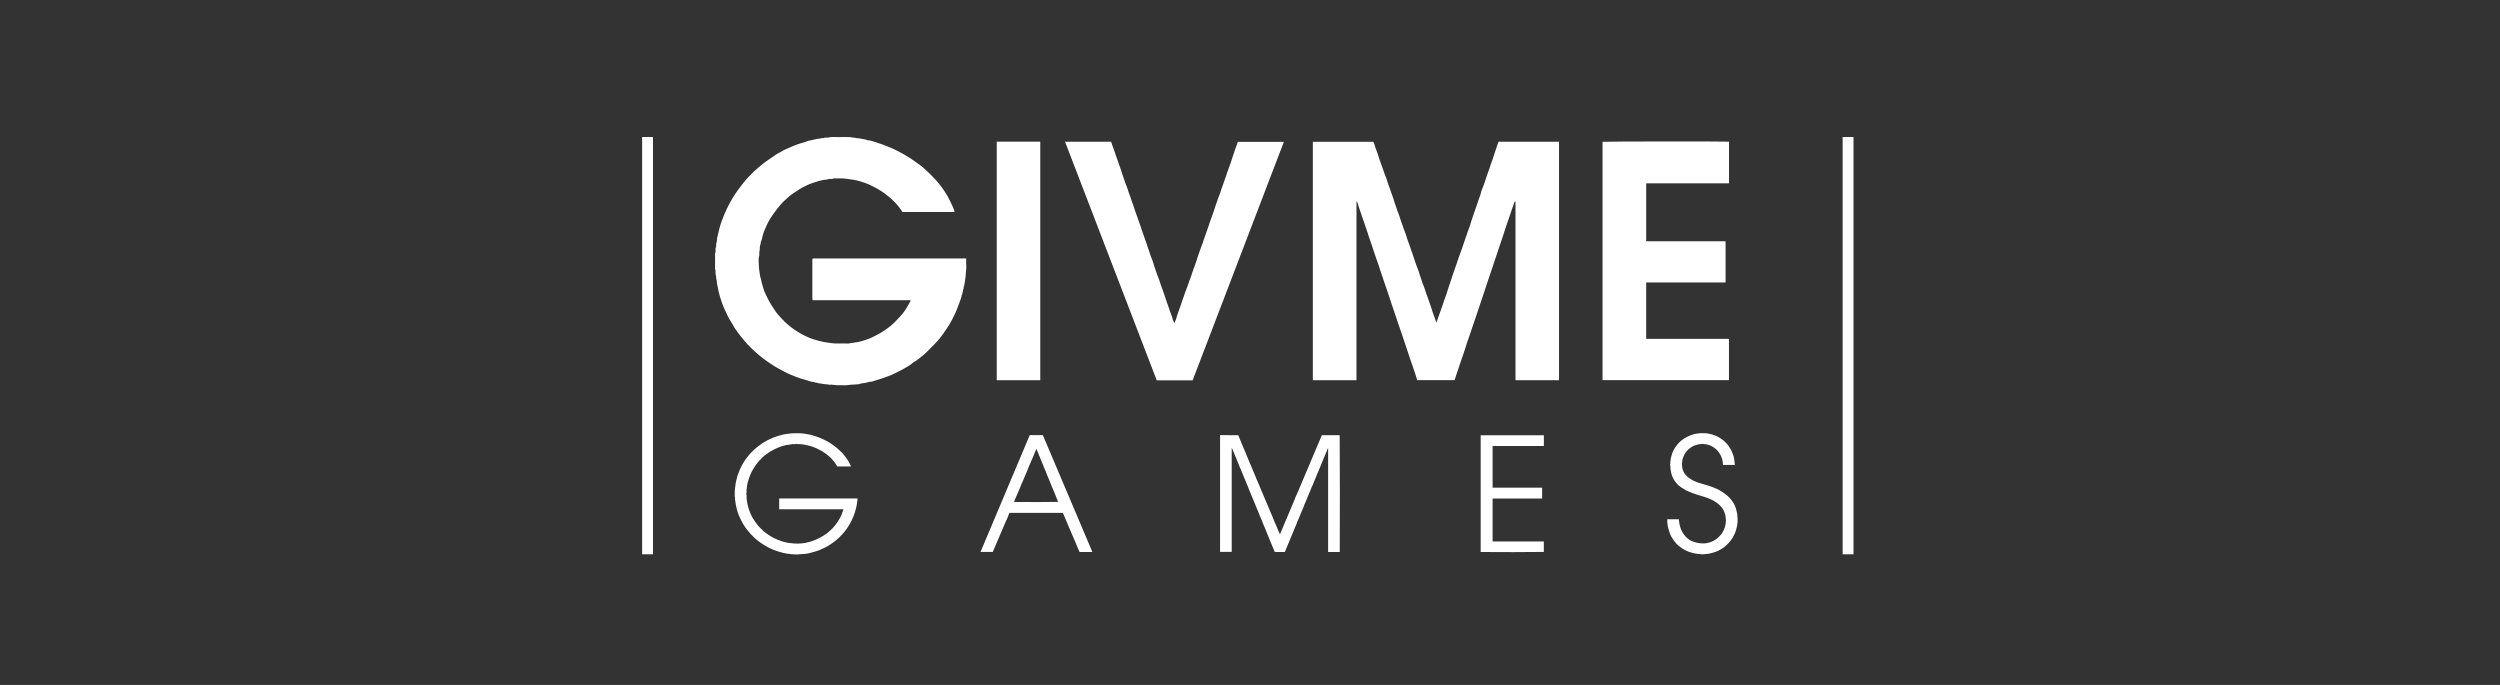
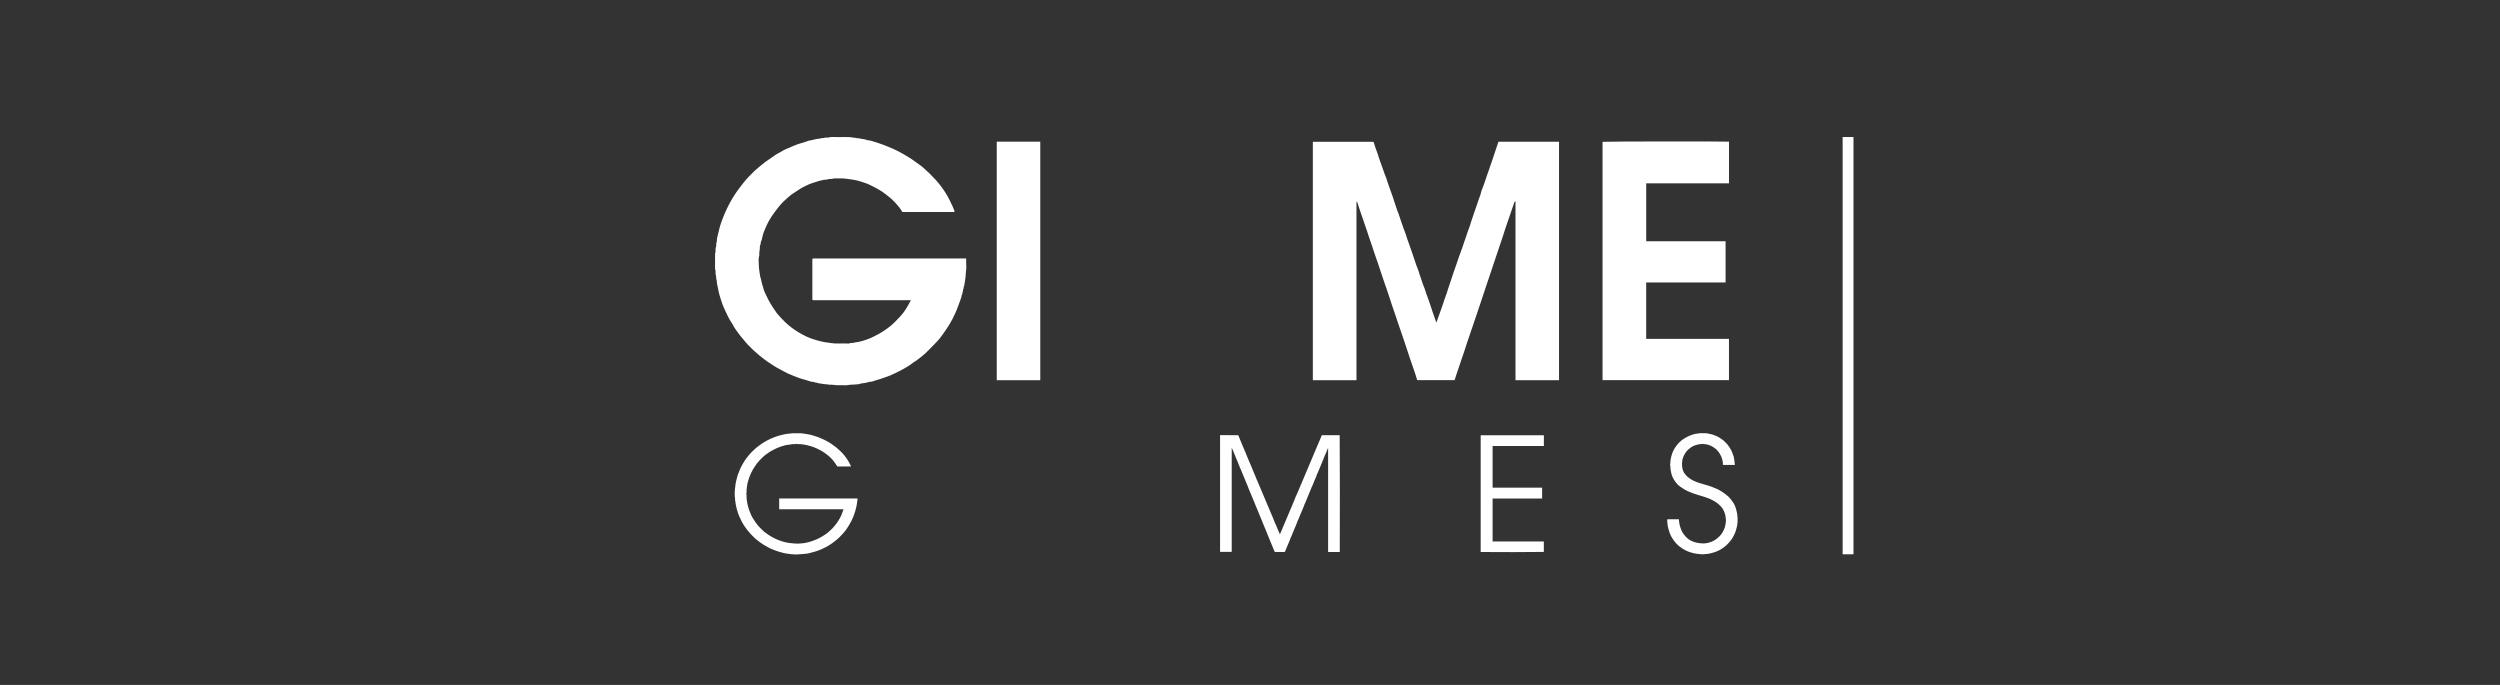
<svg xmlns="http://www.w3.org/2000/svg" width="146" height="40" viewBox="0 0 146 40" fill="none">
  <rect x="0" y="0" width="146" height="40" fill="#333333" stroke="none" />
  <path d="M41.761 14.767C41.77 14.765 41.784 14.76 41.784 14.756C41.789 14.732 41.786 14.707 41.789 14.683C41.8 14.599 41.77 14.515 41.812 14.428C41.846 14.354 41.807 14.263 41.842 14.176C41.874 14.097 41.865 14.001 41.876 13.912C41.881 13.873 41.895 13.833 41.904 13.793C41.943 13.632 41.978 13.471 42.021 13.312C42.093 13.046 42.192 12.786 42.296 12.529C42.39 12.293 42.51 12.069 42.625 11.845C42.738 11.63 42.867 11.424 43.005 11.226C43.125 11.053 43.252 10.887 43.381 10.721C43.586 10.46 43.812 10.219 44.051 9.992C44.194 9.857 44.353 9.738 44.501 9.611C44.727 9.418 44.98 9.266 45.22 9.095C45.28 9.053 45.337 9.006 45.402 8.976C45.57 8.899 45.72 8.784 45.888 8.714C46.19 8.588 46.483 8.441 46.801 8.357C46.939 8.32 47.075 8.271 47.211 8.224C47.271 8.203 47.335 8.2 47.397 8.186C47.563 8.149 47.725 8.098 47.897 8.093C47.969 8.044 48.056 8.086 48.128 8.053C48.209 8.018 48.289 8.051 48.365 8.032C48.573 7.976 48.782 8.011 48.992 8.007C49.199 8 49.407 8.002 49.617 8.007C49.681 8.007 49.743 8.025 49.808 8.035C49.868 8.044 49.923 8.035 49.987 8.058C50.057 8.084 50.142 8.063 50.22 8.091C50.285 8.114 50.358 8.105 50.425 8.126C50.49 8.144 50.564 8.135 50.619 8.182C50.863 8.191 51.084 8.296 51.315 8.362C51.49 8.411 51.658 8.49 51.831 8.553C52.045 8.633 52.253 8.731 52.456 8.834C52.684 8.95 52.907 9.084 53.126 9.219C53.345 9.354 53.541 9.523 53.755 9.661C53.813 9.698 53.863 9.749 53.919 9.794C54.179 10.018 54.421 10.259 54.654 10.513C54.884 10.768 55.089 11.048 55.269 11.342C55.41 11.574 55.523 11.824 55.64 12.069C55.679 12.151 55.707 12.237 55.739 12.321C55.746 12.338 55.739 12.359 55.739 12.382C54.725 12.382 53.716 12.382 52.702 12.382C52.644 12.296 52.587 12.2 52.52 12.113C52.453 12.027 52.382 11.945 52.308 11.864C52.262 11.812 52.214 11.765 52.165 11.719C52.02 11.569 51.854 11.448 51.693 11.319C51.414 11.1 51.103 10.948 50.789 10.793C50.617 10.709 50.43 10.653 50.248 10.595C50.123 10.555 49.994 10.525 49.865 10.502C49.725 10.478 49.58 10.466 49.441 10.441C49.206 10.399 48.974 10.431 48.741 10.417C48.669 10.413 48.609 10.46 48.536 10.45C48.474 10.441 48.409 10.453 48.344 10.473C48.261 10.499 48.169 10.492 48.082 10.508C47.987 10.525 47.895 10.548 47.805 10.574C47.692 10.607 47.584 10.651 47.473 10.681C47.361 10.712 47.252 10.761 47.148 10.808C46.969 10.889 46.791 10.98 46.628 11.093C46.545 11.149 46.459 11.202 46.377 11.258C46.278 11.326 46.174 11.389 46.086 11.469C45.911 11.625 45.731 11.782 45.577 11.959C45.448 12.109 45.326 12.27 45.208 12.434C45.029 12.674 44.874 12.929 44.754 13.2C44.657 13.422 44.551 13.646 44.512 13.893C44.503 13.959 44.48 14.031 44.45 14.087C44.416 14.155 44.439 14.223 44.404 14.291C44.367 14.365 44.379 14.466 44.37 14.555C44.363 14.62 44.346 14.683 44.342 14.749C44.337 14.812 44.356 14.882 44.337 14.938C44.282 15.115 44.31 15.295 44.316 15.47C44.321 15.582 44.321 15.699 44.344 15.812C44.367 15.921 44.367 16.033 44.395 16.141C44.422 16.246 44.459 16.351 44.475 16.459C44.494 16.578 44.545 16.685 44.572 16.802C44.6 16.916 44.637 17.033 44.69 17.134C44.791 17.325 44.872 17.529 44.989 17.715C45.079 17.86 45.167 18.005 45.266 18.143C45.312 18.208 45.351 18.276 45.404 18.334C45.549 18.496 45.688 18.662 45.847 18.809C46.077 19.024 46.326 19.22 46.596 19.383C46.9 19.568 47.215 19.729 47.559 19.83C47.653 19.858 47.748 19.89 47.842 19.911C47.939 19.932 48.036 19.96 48.135 19.977C48.266 20 48.4 20.014 48.531 20.035C48.822 20.082 49.114 20.049 49.404 20.058C49.487 20.061 49.57 20.079 49.656 20.038C49.729 20.002 49.824 20.058 49.902 20.002C50.186 19.979 50.453 19.888 50.716 19.792C50.916 19.72 51.107 19.612 51.296 19.514C51.499 19.409 51.686 19.278 51.87 19.143C52.138 18.949 52.359 18.711 52.58 18.472C52.757 18.281 52.907 18.059 53.034 17.828C53.084 17.736 53.138 17.645 53.186 17.559C53.174 17.545 53.172 17.543 53.17 17.538C53.167 17.535 53.163 17.533 53.158 17.533C51.264 17.533 49.37 17.533 47.48 17.533C47.467 17.519 47.455 17.508 47.441 17.494C47.441 16.711 47.441 15.924 47.441 15.134C47.453 15.122 47.467 15.108 47.48 15.094C50.458 15.094 53.435 15.094 56.421 15.094C56.423 15.129 56.426 15.167 56.426 15.204C56.426 15.297 56.419 15.391 56.428 15.484C56.447 15.692 56.398 15.898 56.394 16.104C56.391 16.176 56.375 16.251 56.366 16.325C56.357 16.395 56.354 16.468 56.334 16.533C56.315 16.592 56.331 16.66 56.297 16.709C56.26 16.762 56.299 16.828 56.258 16.884C56.225 16.928 56.248 17.008 56.221 17.057C56.191 17.113 56.218 17.18 56.166 17.225C56.156 17.365 56.089 17.486 56.05 17.617C56.013 17.743 55.953 17.863 55.912 17.984C55.836 18.204 55.732 18.409 55.631 18.615C55.527 18.823 55.405 19.021 55.274 19.213C55.154 19.388 55.034 19.566 54.903 19.734C54.806 19.858 54.695 19.972 54.587 20.087C54.462 20.217 54.336 20.346 54.207 20.472C54.101 20.575 53.997 20.685 53.88 20.771C53.709 20.897 53.557 21.049 53.368 21.147C53.02 21.432 52.619 21.626 52.223 21.82C51.978 21.941 51.718 22.03 51.46 22.117C51.278 22.177 51.089 22.222 50.907 22.29C50.785 22.278 50.672 22.334 50.557 22.357C50.418 22.385 50.273 22.381 50.142 22.439C50.137 22.441 50.133 22.439 50.128 22.439C49.987 22.448 49.847 22.465 49.704 22.467C49.573 22.469 49.444 22.511 49.31 22.5C49.176 22.488 49.04 22.5 48.904 22.497C48.739 22.493 48.575 22.451 48.409 22.469C48.34 22.427 48.259 22.455 48.19 22.437C48.116 22.416 48.038 22.43 47.971 22.406C47.902 22.381 47.826 22.406 47.768 22.371C47.709 22.334 47.644 22.367 47.582 22.327C47.529 22.292 47.446 22.308 47.379 22.292C47.238 22.252 47.096 22.194 46.948 22.159C46.672 22.093 46.413 21.977 46.151 21.871C45.927 21.783 45.718 21.654 45.501 21.542C45.264 21.418 45.04 21.269 44.819 21.117C44.648 20.998 44.482 20.869 44.321 20.736C44.086 20.544 43.872 20.337 43.662 20.117C43.558 20.007 43.468 19.886 43.369 19.771C43.277 19.664 43.187 19.554 43.107 19.439C43.012 19.304 42.904 19.178 42.83 19.026C42.786 18.939 42.733 18.86 42.683 18.781C42.538 18.559 42.436 18.313 42.323 18.078C42.217 17.856 42.134 17.617 42.063 17.379C42.026 17.258 41.989 17.134 41.964 17.01C41.931 16.851 41.897 16.692 41.869 16.533C41.858 16.463 41.867 16.386 41.842 16.325C41.812 16.253 41.835 16.181 41.814 16.115C41.777 15.996 41.791 15.877 41.786 15.76C41.786 15.751 41.768 15.744 41.759 15.737C41.761 15.414 41.761 15.092 41.761 14.767Z" fill="white" />
  <path d="M83.885 18.843C83.972 18.601 84.053 18.379 84.129 18.157C84.175 18.019 84.226 17.883 84.272 17.748C84.32 17.612 84.357 17.472 84.412 17.337C84.47 17.197 84.516 17.047 84.558 16.9C84.604 16.739 84.671 16.584 84.719 16.423C84.823 16.085 84.942 15.753 85.06 15.421C85.15 15.164 85.228 14.905 85.329 14.653C85.389 14.501 85.438 14.347 85.489 14.19C85.535 14.052 85.585 13.917 85.631 13.781C85.68 13.643 85.717 13.505 85.774 13.37C85.832 13.23 85.878 13.08 85.919 12.931C85.966 12.77 86.032 12.616 86.081 12.454C86.173 12.16 86.29 11.875 86.38 11.581C86.41 11.485 86.461 11.398 86.477 11.296C86.491 11.202 86.532 11.113 86.565 11.025C86.597 10.931 86.636 10.838 86.671 10.747C86.735 10.574 86.786 10.394 86.848 10.219C86.897 10.083 86.947 9.945 86.993 9.81C87.039 9.672 87.081 9.534 87.134 9.399C87.191 9.252 87.231 9.097 87.284 8.948C87.348 8.763 87.408 8.579 87.47 8.394C87.484 8.357 87.498 8.319 87.514 8.277C88.694 8.277 89.867 8.277 91.047 8.277C91.047 12.915 91.047 17.556 91.047 22.203C90.203 22.203 89.36 22.203 88.505 22.203C88.505 18.731 88.505 15.255 88.505 11.758C88.473 11.777 88.45 11.784 88.445 11.798C88.394 11.938 88.348 12.081 88.297 12.221C88.21 12.468 88.134 12.718 88.042 12.966C87.943 13.232 87.864 13.508 87.774 13.779C87.705 13.989 87.634 14.199 87.562 14.41C87.459 14.718 87.355 15.029 87.251 15.337C87.191 15.517 87.129 15.697 87.069 15.879C86.975 16.157 86.88 16.437 86.788 16.715C86.717 16.926 86.648 17.136 86.579 17.348C86.475 17.657 86.369 17.965 86.267 18.276C86.201 18.484 86.124 18.687 86.058 18.895C85.977 19.145 85.894 19.392 85.804 19.64C85.717 19.883 85.636 20.128 85.56 20.376C85.493 20.598 85.41 20.813 85.336 21.032C85.295 21.156 85.254 21.282 85.212 21.406C85.173 21.525 85.129 21.647 85.09 21.766C85.041 21.909 84.995 22.051 84.947 22.201C84.228 22.201 83.5 22.201 82.765 22.201C82.686 21.953 82.615 21.696 82.52 21.446C82.396 21.124 82.302 20.794 82.189 20.47C82.046 20.054 81.917 19.633 81.767 19.22C81.67 18.951 81.585 18.68 81.493 18.409C81.359 18.019 81.225 17.629 81.101 17.236C81.016 16.97 80.917 16.706 80.827 16.44C80.774 16.285 80.721 16.131 80.67 15.977C80.599 15.762 80.529 15.547 80.458 15.332C80.414 15.204 80.366 15.078 80.322 14.949C80.251 14.734 80.182 14.519 80.108 14.305C80.055 14.146 79.997 13.989 79.944 13.83C79.914 13.739 79.887 13.648 79.857 13.559C79.824 13.466 79.792 13.37 79.76 13.277C79.73 13.185 79.698 13.097 79.668 13.006C79.541 12.613 79.391 12.23 79.276 11.833C79.269 11.812 79.253 11.793 79.239 11.774C79.232 11.777 79.228 11.777 79.225 11.779C79.223 11.781 79.218 11.786 79.218 11.791C79.218 15.26 79.218 18.729 79.218 22.203C78.368 22.203 77.52 22.203 76.67 22.203C76.67 17.563 76.67 12.924 76.67 8.28C77.84 8.28 79.013 8.28 80.202 8.28C80.218 8.312 80.248 8.357 80.258 8.403C80.306 8.602 80.394 8.789 80.456 8.983C80.534 9.223 80.606 9.469 80.702 9.702C80.785 9.903 80.834 10.116 80.924 10.314C80.988 10.457 81.02 10.616 81.076 10.765C81.115 10.87 81.154 10.978 81.191 11.085C81.228 11.193 81.262 11.3 81.304 11.405C81.35 11.522 81.387 11.646 81.424 11.768C81.463 11.894 81.511 12.015 81.55 12.141C81.59 12.26 81.631 12.38 81.682 12.499C81.732 12.618 81.758 12.751 81.806 12.873C81.887 13.073 81.938 13.286 82.025 13.487C82.09 13.636 82.131 13.795 82.182 13.949C82.216 14.057 82.262 14.162 82.297 14.269C82.329 14.372 82.364 14.475 82.405 14.578C82.468 14.727 82.502 14.889 82.562 15.04C82.643 15.248 82.693 15.463 82.785 15.669C82.836 15.783 82.868 15.909 82.905 16.029C82.945 16.155 82.993 16.276 83.032 16.402C83.069 16.521 83.108 16.643 83.163 16.76C83.216 16.872 83.242 17 83.285 17.119C83.325 17.225 83.364 17.332 83.401 17.439C83.438 17.547 83.477 17.652 83.514 17.76C83.567 17.914 83.613 18.07 83.666 18.224C83.733 18.418 83.806 18.619 83.885 18.843Z" fill="white" />
  <path d="M96.137 16.496C96.137 17.603 96.137 18.694 96.137 19.79C97.748 19.79 99.356 19.79 100.972 19.79C100.972 20.596 100.972 21.397 100.972 22.201C98.511 22.201 96.052 22.201 93.589 22.201C93.589 17.561 93.589 12.924 93.589 8.282C93.706 8.259 100.469 8.25 100.974 8.273C100.974 9.079 100.974 9.887 100.974 10.705C99.366 10.705 97.755 10.705 96.139 10.705C96.139 11.836 96.139 12.957 96.139 14.088C97.681 14.088 99.225 14.088 100.774 14.088C100.774 14.896 100.774 15.693 100.774 16.496C99.23 16.496 97.688 16.496 96.137 16.496Z" fill="white" />
-   <path d="M62.198 8.276C63.104 8.276 63.996 8.276 64.89 8.276C64.938 8.406 64.973 8.549 65.03 8.682C65.095 8.832 65.132 8.99 65.189 9.145C65.229 9.25 65.27 9.357 65.305 9.462C65.341 9.57 65.371 9.677 65.415 9.782C65.464 9.899 65.496 10.023 65.535 10.145C65.574 10.271 65.625 10.392 65.662 10.518C65.699 10.637 65.738 10.759 65.793 10.873C65.844 10.981 65.869 11.105 65.911 11.222C65.95 11.334 65.996 11.441 66.031 11.553C66.063 11.663 66.104 11.768 66.143 11.873C66.196 12.023 66.243 12.175 66.293 12.324C66.33 12.432 66.374 12.537 66.408 12.644C66.441 12.747 66.475 12.85 66.517 12.953C66.579 13.104 66.62 13.261 66.673 13.417C66.71 13.525 66.754 13.63 66.789 13.737C66.821 13.84 66.853 13.945 66.897 14.046C66.95 14.165 66.975 14.298 67.021 14.42C67.114 14.655 67.171 14.903 67.275 15.137C67.326 15.251 67.356 15.377 67.395 15.499C67.434 15.625 67.482 15.746 67.521 15.873C67.558 15.992 67.597 16.113 67.653 16.228C67.703 16.335 67.729 16.459 67.77 16.576C67.809 16.688 67.853 16.795 67.89 16.907C67.925 17.015 67.964 17.122 68.003 17.228C68.056 17.377 68.102 17.529 68.153 17.678C68.19 17.786 68.233 17.889 68.268 17.998C68.3 18.104 68.332 18.206 68.376 18.307C68.427 18.428 68.469 18.555 68.498 18.681C68.515 18.746 68.561 18.793 68.575 18.879C68.614 18.79 68.655 18.725 68.676 18.653C68.747 18.379 68.858 18.12 68.945 17.854C68.999 17.685 69.052 17.515 69.118 17.354C69.183 17.192 69.222 17.024 69.291 16.868C69.381 16.669 69.422 16.454 69.515 16.256C69.565 16.148 69.591 16.024 69.632 15.908C69.671 15.798 69.713 15.686 69.752 15.576C69.789 15.469 69.823 15.361 69.865 15.256C69.911 15.134 69.939 15.004 69.987 14.882C70.056 14.709 70.1 14.529 70.174 14.359C70.227 14.24 70.261 14.111 70.303 13.987C70.337 13.88 70.379 13.775 70.416 13.667C70.453 13.56 70.487 13.452 70.529 13.347C70.575 13.235 70.605 13.116 70.646 12.999C70.685 12.889 70.727 12.777 70.766 12.668C70.803 12.56 70.837 12.453 70.879 12.348C70.925 12.226 70.953 12.095 71.001 11.974C71.07 11.801 71.114 11.621 71.19 11.45C71.243 11.331 71.278 11.203 71.319 11.079C71.353 10.972 71.395 10.866 71.432 10.759C71.469 10.651 71.503 10.544 71.545 10.439C71.591 10.327 71.621 10.208 71.662 10.091C71.701 9.981 71.745 9.871 71.782 9.759C71.819 9.652 71.854 9.544 71.895 9.439C71.941 9.318 71.969 9.187 72.017 9.065C72.098 8.864 72.144 8.649 72.236 8.451C72.259 8.402 72.268 8.346 72.284 8.285C73.174 8.285 74.07 8.285 74.978 8.285C73.202 12.929 71.427 17.566 69.651 22.21C68.959 22.21 68.259 22.21 67.554 22.21C65.766 17.564 63.984 12.925 62.198 8.276Z" fill="white" />
  <path d="M60.752 22.203C59.903 22.203 59.058 22.203 58.21 22.203C58.21 17.559 58.21 12.917 58.21 8.273C59.058 8.273 59.903 8.273 60.752 8.273C60.752 12.917 60.752 17.559 60.752 22.203Z" fill="white" />
  <path d="M42.908 28.64C42.913 28.638 42.92 28.638 42.92 28.636C42.922 28.622 42.92 28.608 42.922 28.594C42.929 28.549 42.913 28.507 42.934 28.46C42.95 28.423 42.931 28.379 42.947 28.337C42.961 28.304 42.954 28.264 42.961 28.229C42.98 28.147 42.998 28.068 43.017 27.986C43.031 27.923 43.051 27.86 43.065 27.797C43.074 27.75 43.1 27.706 43.116 27.659C43.146 27.57 43.18 27.484 43.219 27.4C43.245 27.349 43.266 27.295 43.291 27.243C43.367 27.096 43.457 26.958 43.547 26.818C43.584 26.762 43.632 26.715 43.671 26.662C43.779 26.515 43.908 26.388 44.04 26.262C44.127 26.178 44.224 26.103 44.321 26.031C44.381 25.984 44.445 25.947 44.503 25.898C44.549 25.858 44.611 25.839 44.662 25.804C44.759 25.737 44.867 25.69 44.971 25.638C45.042 25.603 45.12 25.573 45.194 25.543C45.277 25.508 45.362 25.48 45.448 25.454C45.515 25.433 45.584 25.414 45.653 25.4C45.703 25.389 45.757 25.379 45.807 25.363C45.823 25.358 45.844 25.36 45.862 25.358C45.881 25.356 45.897 25.346 45.913 25.344C46.008 25.332 46.105 25.323 46.199 25.311C46.296 25.3 46.39 25.304 46.485 25.302C46.579 25.3 46.674 25.3 46.768 25.302C46.803 25.302 46.835 25.311 46.87 25.316C46.904 25.318 46.936 25.316 46.971 25.328C47.001 25.339 47.038 25.337 47.07 25.342C47.116 25.346 47.16 25.358 47.204 25.365C47.247 25.37 47.294 25.379 47.335 25.391C47.397 25.407 47.459 25.421 47.519 25.445C47.593 25.473 47.671 25.491 47.745 25.517C47.805 25.538 47.863 25.566 47.923 25.587C48.063 25.638 48.192 25.715 48.326 25.783C48.416 25.83 48.501 25.888 48.586 25.945C48.674 26.005 48.759 26.068 48.842 26.134C48.89 26.173 48.937 26.218 48.983 26.26C49.036 26.309 49.091 26.356 49.142 26.407C49.197 26.463 49.25 26.519 49.296 26.58C49.377 26.683 49.457 26.788 49.526 26.9C49.589 27 49.635 27.108 49.69 27.213C49.695 27.22 49.69 27.232 49.69 27.243C49.427 27.243 49.165 27.243 48.902 27.243C48.854 27.166 48.801 27.087 48.745 27.01C48.685 26.928 48.621 26.849 48.552 26.776C48.45 26.669 48.335 26.575 48.215 26.489C48.16 26.447 48.102 26.405 48.042 26.37C47.936 26.307 47.826 26.253 47.715 26.197C47.623 26.15 47.526 26.117 47.429 26.082C47.381 26.066 47.333 26.054 47.284 26.038C47.236 26.019 47.183 26.024 47.139 25.996C47.072 26 47.012 25.963 46.946 25.968C46.89 25.938 46.83 25.959 46.773 25.942C46.715 25.928 46.651 25.94 46.588 25.938C46.575 25.938 46.563 25.94 46.549 25.928C46.538 25.919 46.517 25.919 46.503 25.923C46.443 25.947 46.383 25.933 46.323 25.938C46.284 25.94 46.247 25.935 46.208 25.951C46.176 25.963 46.137 25.951 46.1 25.965C46.061 25.982 46.015 25.977 45.971 25.982C45.92 25.989 45.869 25.998 45.821 26.015C45.733 26.04 45.644 26.061 45.556 26.096C45.496 26.122 45.432 26.141 45.372 26.169C45.293 26.204 45.215 26.241 45.141 26.281C45.077 26.316 45.012 26.349 44.95 26.388C44.853 26.454 44.759 26.521 44.664 26.592C44.62 26.624 44.584 26.662 44.544 26.699C44.475 26.767 44.408 26.832 44.344 26.902C44.238 27.014 44.148 27.138 44.065 27.267C43.991 27.379 43.925 27.493 43.867 27.615C43.812 27.732 43.766 27.851 43.726 27.972C43.701 28.049 43.68 28.126 43.657 28.203C43.65 28.232 43.653 28.262 43.643 28.29C43.63 28.325 43.636 28.369 43.625 28.404C43.611 28.444 43.62 28.484 43.611 28.521C43.6 28.559 43.6 28.594 43.6 28.631C43.6 28.671 43.602 28.713 43.6 28.753C43.597 28.792 43.574 28.832 43.588 28.869C43.609 28.923 43.597 28.977 43.6 29.03C43.602 29.049 43.602 29.07 43.6 29.089C43.595 29.122 43.609 29.147 43.614 29.178C43.618 29.203 43.602 29.234 43.627 29.259C43.634 29.266 43.627 29.283 43.63 29.294C43.63 29.308 43.625 29.325 43.63 29.337C43.65 29.383 43.648 29.435 43.662 29.481C43.676 29.526 43.687 29.572 43.696 29.617C43.708 29.668 43.726 29.715 43.742 29.764C43.759 29.813 43.777 29.86 43.795 29.907C43.819 29.97 43.849 30.028 43.874 30.091C43.897 30.149 43.934 30.206 43.966 30.262C43.984 30.292 44.01 30.32 44.026 30.353C44.067 30.437 44.13 30.507 44.183 30.582C44.291 30.738 44.434 30.862 44.565 30.997C44.604 31.037 44.653 31.072 44.699 31.105C44.761 31.149 44.821 31.198 44.886 31.24C44.998 31.315 45.116 31.381 45.236 31.441C45.369 31.509 45.508 31.563 45.651 31.607C45.738 31.633 45.823 31.668 45.916 31.673C45.941 31.698 45.975 31.675 45.998 31.694C46.026 31.715 46.058 31.691 46.086 31.708C46.114 31.726 46.146 31.708 46.174 31.717C46.227 31.733 46.28 31.719 46.33 31.733C46.409 31.752 46.487 31.738 46.565 31.745C46.664 31.754 46.759 31.729 46.858 31.729C46.89 31.729 46.927 31.722 46.957 31.715C46.989 31.708 47.026 31.715 47.049 31.701C47.079 31.682 47.111 31.698 47.141 31.68C47.167 31.663 47.204 31.67 47.231 31.659C47.305 31.633 47.379 31.616 47.453 31.591C47.589 31.544 47.718 31.486 47.847 31.423C47.996 31.35 48.13 31.254 48.266 31.166C48.331 31.124 48.388 31.065 48.446 31.014C48.503 30.962 48.563 30.911 48.616 30.855C48.708 30.757 48.794 30.649 48.874 30.54C48.937 30.453 48.987 30.362 49.042 30.271C49.119 30.142 49.183 29.972 49.225 29.843C49.234 29.813 49.245 29.78 49.259 29.743C48.003 29.743 46.754 29.743 45.505 29.743C45.505 29.53 45.505 29.323 45.505 29.112C47.029 29.112 48.552 29.112 50.08 29.112C50.07 29.159 50.086 29.203 50.066 29.252C50.052 29.285 50.056 29.329 50.052 29.369C50.045 29.428 50.029 29.486 50.022 29.544C50.015 29.601 49.992 29.652 49.983 29.708C49.96 29.825 49.918 29.934 49.881 30.047C49.851 30.135 49.817 30.222 49.775 30.306C49.764 30.332 49.752 30.36 49.741 30.385C49.706 30.453 49.667 30.519 49.632 30.584C49.582 30.684 49.515 30.776 49.455 30.869C49.425 30.916 49.395 30.96 49.361 31.002C49.257 31.131 49.148 31.252 49.031 31.367C48.941 31.455 48.847 31.535 48.748 31.612C48.676 31.668 48.602 31.722 48.529 31.773C48.471 31.813 48.409 31.848 48.347 31.885C48.252 31.944 48.153 31.99 48.054 32.037C47.964 32.079 47.874 32.121 47.78 32.151C47.738 32.166 47.699 32.184 47.655 32.196C47.575 32.219 47.496 32.245 47.413 32.264C47.374 32.273 47.335 32.28 47.298 32.294C47.261 32.306 47.224 32.306 47.188 32.32C47.16 32.331 47.125 32.327 47.095 32.334C47.04 32.348 46.98 32.341 46.925 32.352C46.858 32.366 46.789 32.355 46.724 32.366C46.614 32.387 46.505 32.38 46.397 32.376C46.33 32.373 46.264 32.366 46.197 32.364C46.174 32.362 46.151 32.35 46.125 32.35C46.102 32.35 46.081 32.355 46.058 32.343C46.038 32.331 46.008 32.343 45.982 32.336C45.929 32.322 45.874 32.322 45.823 32.306C45.773 32.289 45.715 32.296 45.669 32.264C45.604 32.264 45.549 32.236 45.487 32.219C45.429 32.205 45.374 32.182 45.319 32.163C45.257 32.14 45.194 32.119 45.134 32.093C45.04 32.051 44.943 32.016 44.853 31.962C44.768 31.913 44.678 31.866 44.595 31.813C44.54 31.778 44.484 31.745 44.434 31.705C44.385 31.668 44.335 31.633 44.286 31.598C44.118 31.474 43.973 31.325 43.828 31.175C43.77 31.114 43.719 31.049 43.666 30.983C43.567 30.867 43.484 30.738 43.404 30.61C43.353 30.533 43.316 30.444 43.272 30.362C43.215 30.257 43.169 30.147 43.125 30.035C43.095 29.963 43.074 29.883 43.051 29.806C43.028 29.727 43.005 29.647 42.991 29.563C42.984 29.523 42.975 29.484 42.966 29.444C42.957 29.407 42.957 29.364 42.95 29.327C42.929 29.229 42.92 29.129 42.922 29.028C42.922 29.023 42.913 29.021 42.908 29.016C42.908 28.89 42.908 28.764 42.908 28.64Z" fill="white" />
  <path d="M72.31 25.416C72.329 25.46 72.349 25.502 72.368 25.544C72.388 25.595 72.409 25.647 72.43 25.698C72.467 25.787 72.508 25.871 72.538 25.962C72.554 26.007 72.575 26.049 72.594 26.091C72.644 26.196 72.686 26.308 72.732 26.415C72.773 26.511 72.815 26.607 72.849 26.703C72.879 26.785 72.916 26.866 72.951 26.948C72.988 27.032 73.02 27.116 73.059 27.198C73.08 27.24 73.1 27.282 73.112 27.326C73.124 27.371 73.16 27.404 73.158 27.453C73.202 27.518 73.22 27.595 73.25 27.665C73.287 27.749 73.329 27.833 73.356 27.922C73.37 27.962 73.391 27.999 73.407 28.037C73.46 28.156 73.513 28.275 73.561 28.396C73.603 28.499 73.649 28.6 73.69 28.703C73.727 28.791 73.766 28.882 73.803 28.971C73.845 29.074 73.889 29.174 73.932 29.277C73.974 29.378 74.015 29.478 74.059 29.576C74.103 29.679 74.147 29.779 74.188 29.882C74.23 29.983 74.271 30.083 74.315 30.181C74.336 30.233 74.359 30.284 74.377 30.335C74.396 30.387 74.423 30.436 74.439 30.49C74.453 30.539 74.483 30.581 74.502 30.627C74.534 30.714 74.575 30.798 74.608 30.884C74.624 30.929 74.647 30.973 74.665 31.02C74.684 31.069 74.711 31.116 74.734 31.165C74.739 31.174 74.737 31.188 74.739 31.216C74.753 31.19 74.76 31.179 74.764 31.165C74.783 31.123 74.801 31.081 74.82 31.036C74.856 30.95 74.893 30.866 74.928 30.779C74.969 30.679 75.011 30.578 75.055 30.48C75.098 30.377 75.142 30.277 75.184 30.174C75.225 30.074 75.269 29.973 75.31 29.875C75.354 29.772 75.398 29.672 75.439 29.569C75.481 29.471 75.522 29.373 75.562 29.275C75.578 29.233 75.603 29.195 75.612 29.153C75.621 29.111 75.651 29.079 75.658 29.034C75.665 28.994 75.693 28.959 75.711 28.92C75.748 28.836 75.787 28.749 75.822 28.663C75.861 28.562 75.905 28.462 75.949 28.364C75.993 28.261 76.034 28.16 76.078 28.058C76.119 27.957 76.161 27.857 76.204 27.759C76.248 27.658 76.29 27.555 76.334 27.453C76.375 27.352 76.419 27.254 76.46 27.154C76.504 27.051 76.548 26.95 76.589 26.848C76.631 26.747 76.672 26.647 76.716 26.549C76.76 26.446 76.804 26.345 76.845 26.242C76.887 26.142 76.93 26.044 76.972 25.944C77.013 25.843 77.055 25.743 77.099 25.645C77.131 25.57 77.161 25.493 77.195 25.416C77.543 25.416 77.889 25.416 78.237 25.416C78.249 25.479 78.253 31.933 78.242 32.237C78.018 32.237 77.792 32.237 77.566 32.237C77.566 32.237 77.564 32.237 77.564 32.235C77.564 32.232 77.562 32.23 77.562 32.228C77.562 30.212 77.562 28.198 77.562 26.163C77.548 26.189 77.539 26.198 77.534 26.212C77.523 26.242 77.513 26.275 77.499 26.306C77.451 26.418 77.398 26.527 77.354 26.642C77.315 26.745 77.274 26.848 77.23 26.95C77.198 27.027 77.168 27.107 77.133 27.184C77.103 27.252 77.08 27.326 77.048 27.392C77.013 27.464 76.986 27.539 76.953 27.611C76.921 27.686 76.884 27.759 76.864 27.84C76.854 27.88 76.827 27.915 76.811 27.955C76.787 28.011 76.769 28.067 76.744 28.121C76.721 28.177 76.695 28.231 76.677 28.287C76.663 28.336 76.633 28.378 76.612 28.424C76.582 28.499 76.548 28.576 76.52 28.653C76.506 28.691 76.488 28.726 76.474 28.763C76.442 28.84 76.407 28.917 76.377 28.997C76.35 29.067 76.324 29.139 76.292 29.205C76.257 29.277 76.237 29.354 76.198 29.424C76.177 29.459 76.165 29.501 76.154 29.544C76.142 29.583 76.117 29.613 76.108 29.653C76.101 29.688 76.078 29.721 76.064 29.756C76.029 29.833 75.997 29.91 75.965 29.99C75.937 30.06 75.912 30.132 75.88 30.198C75.845 30.27 75.824 30.347 75.785 30.417C75.764 30.452 75.753 30.494 75.741 30.536C75.73 30.576 75.704 30.606 75.695 30.646C75.688 30.681 75.668 30.716 75.651 30.749C75.617 30.826 75.587 30.903 75.555 30.983C75.525 31.053 75.502 31.125 75.469 31.19C75.435 31.263 75.414 31.34 75.375 31.41C75.354 31.445 75.343 31.487 75.331 31.529C75.32 31.569 75.294 31.599 75.285 31.639C75.278 31.674 75.255 31.707 75.241 31.742C75.209 31.817 75.177 31.894 75.147 31.968C75.117 32.041 75.082 32.108 75.059 32.183C75.052 32.202 75.038 32.218 75.029 32.235C74.836 32.235 74.647 32.235 74.451 32.235C74.428 32.186 74.396 32.136 74.382 32.085C74.37 32.036 74.345 31.994 74.326 31.95C74.285 31.847 74.243 31.744 74.2 31.644C74.151 31.529 74.105 31.415 74.059 31.3C74.008 31.172 73.955 31.046 73.905 30.919C73.873 30.84 73.838 30.761 73.806 30.681C73.769 30.59 73.723 30.499 73.695 30.403C73.686 30.368 73.665 30.335 73.649 30.3C73.591 30.16 73.536 30.022 73.478 29.882C73.446 29.805 73.414 29.726 73.382 29.649C73.343 29.558 73.301 29.466 73.269 29.371C73.253 29.324 73.232 29.282 73.211 29.235C73.167 29.13 73.126 29.025 73.082 28.922C73.05 28.85 73.02 28.775 72.99 28.703C72.948 28.604 72.905 28.509 72.872 28.406C72.859 28.366 72.838 28.329 72.822 28.289C72.766 28.151 72.709 28.016 72.653 27.878C72.621 27.801 72.591 27.721 72.557 27.644C72.541 27.611 72.524 27.576 72.515 27.539C72.506 27.502 72.471 27.476 72.474 27.434C72.428 27.369 72.407 27.289 72.377 27.214C72.335 27.116 72.296 27.018 72.257 26.918C72.23 26.845 72.2 26.775 72.167 26.703C72.126 26.602 72.082 26.504 72.045 26.401C72.029 26.355 72.006 26.308 71.985 26.261C71.971 26.231 71.958 26.201 71.944 26.17C71.937 26.172 71.934 26.175 71.934 26.175C71.932 26.177 71.932 26.18 71.932 26.18C71.932 28.195 71.932 30.212 71.932 32.23C71.704 32.23 71.478 32.23 71.252 32.23C71.252 29.957 71.252 27.684 71.252 25.411C71.607 25.416 71.955 25.416 72.31 25.416Z" fill="white" />
-   <path d="M63.795 32.237C63.544 32.237 63.297 32.237 63.046 32.237C63.005 32.143 62.959 32.048 62.919 31.947C62.892 31.875 62.859 31.805 62.83 31.732C62.804 31.674 62.779 31.615 62.756 31.555C62.735 31.496 62.703 31.443 62.684 31.382C62.673 31.342 62.647 31.307 62.631 31.267C62.594 31.183 62.555 31.097 62.521 31.01C62.481 30.91 62.438 30.809 62.394 30.711C62.35 30.609 62.309 30.508 62.265 30.405C62.223 30.305 62.182 30.204 62.138 30.106C62.115 30.055 62.094 30.003 62.071 29.95C61.034 29.95 59.995 29.95 58.954 29.95C58.921 30.046 58.866 30.137 58.836 30.239C58.825 30.279 58.799 30.317 58.783 30.354C58.742 30.45 58.696 30.543 58.659 30.639C58.615 30.751 58.564 30.858 58.518 30.968C58.472 31.078 58.426 31.188 58.377 31.298C58.327 31.41 58.283 31.522 58.232 31.634C58.188 31.732 58.149 31.835 58.106 31.933C58.071 32.01 58.039 32.087 58.004 32.164C57.995 32.188 57.988 32.211 57.981 32.234C57.742 32.234 57.502 32.234 57.262 32.234C58.221 29.959 59.177 27.688 60.136 25.413C60.389 25.413 60.647 25.413 60.903 25.413C61.866 27.688 62.832 29.962 63.795 32.237ZM60.52 26.214C60.495 26.277 60.474 26.334 60.451 26.392C60.414 26.483 60.378 26.572 60.339 26.661C60.295 26.763 60.251 26.869 60.205 26.971C60.168 27.055 60.131 27.142 60.094 27.228C60.08 27.263 60.06 27.296 60.05 27.331C60.018 27.439 59.965 27.537 59.926 27.639C59.908 27.691 59.882 27.742 59.861 27.791C59.841 27.843 59.818 27.894 59.797 27.943C59.76 28.029 59.725 28.114 59.689 28.2C59.672 28.237 59.645 28.275 59.636 28.314C59.622 28.368 59.596 28.417 59.576 28.471C59.555 28.525 59.53 28.576 59.507 28.63C59.47 28.716 59.431 28.8 59.396 28.887C59.382 28.924 59.361 28.959 59.348 28.997C59.313 29.095 59.267 29.188 59.228 29.284C59.223 29.293 59.221 29.303 59.216 29.314C59.467 29.326 61.742 29.321 61.804 29.31C61.799 29.305 61.792 29.3 61.79 29.293C61.765 29.226 61.733 29.158 61.707 29.09C61.693 29.055 61.673 29.022 61.663 28.987C61.636 28.892 61.587 28.803 61.553 28.709C61.523 28.63 61.484 28.555 61.454 28.478C61.44 28.441 61.419 28.406 61.408 28.368C61.378 28.273 61.334 28.184 61.297 28.09C61.256 27.988 61.216 27.885 61.17 27.784C61.154 27.752 61.136 27.716 61.127 27.681C61.106 27.602 61.069 27.527 61.037 27.453C61.004 27.38 60.974 27.305 60.944 27.233C60.905 27.137 60.866 27.039 60.827 26.943C60.795 26.869 60.765 26.791 60.733 26.717C60.7 26.64 60.663 26.562 60.64 26.483C60.627 26.436 60.597 26.397 60.585 26.348C60.571 26.301 60.544 26.261 60.52 26.214Z" fill="white" />
  <path d="M90.06 28.478C90.06 28.693 90.06 28.901 90.06 29.114C89.097 29.114 88.134 29.114 87.168 29.114C87.168 29.95 87.168 30.784 87.168 31.62C88.164 31.62 89.162 31.62 90.159 31.62C90.159 31.826 90.159 32.029 90.159 32.232C90.102 32.244 86.712 32.249 86.472 32.237C86.472 29.964 86.472 27.693 86.472 25.418C87.701 25.418 88.929 25.418 90.162 25.418C90.162 25.626 90.162 25.834 90.162 26.046C89.164 26.046 88.166 26.046 87.168 26.046C87.168 26.859 87.168 27.668 87.168 28.478C88.129 28.478 89.09 28.478 90.06 28.478Z" fill="white" />
  <path d="M101.314 27.153C101.079 27.153 100.851 27.153 100.618 27.153C100.618 27.13 100.618 27.109 100.618 27.088C100.618 27.044 100.616 27.002 100.607 26.957C100.597 26.915 100.591 26.873 100.579 26.833C100.533 26.672 100.519 26.646 100.438 26.504C100.404 26.443 100.365 26.39 100.316 26.338C100.3 26.32 100.289 26.294 100.27 26.28C100.19 26.214 100.114 26.142 100.021 26.09C99.95 26.051 99.879 26.011 99.8 25.99C99.745 25.974 99.692 25.955 99.632 25.946C99.586 25.939 99.542 25.936 99.496 25.934C99.471 25.932 99.443 25.913 99.424 25.922C99.39 25.939 99.358 25.934 99.323 25.934C99.249 25.934 99.183 25.96 99.111 25.971C99.028 25.985 98.952 26.025 98.876 26.055C98.823 26.076 98.775 26.111 98.729 26.147C98.655 26.198 98.583 26.256 98.523 26.324C98.413 26.453 98.33 26.598 98.279 26.761C98.263 26.817 98.233 26.873 98.247 26.934C98.217 27.037 98.231 27.142 98.236 27.245C98.24 27.319 98.258 27.394 98.286 27.466C98.311 27.537 98.341 27.604 98.385 27.663C98.459 27.763 98.547 27.852 98.653 27.924C98.726 27.976 98.802 28.023 98.881 28.062C98.998 28.121 99.12 28.17 99.247 28.209C99.36 28.244 99.475 28.279 99.59 28.31C99.726 28.347 99.86 28.389 99.991 28.438C100.077 28.471 100.164 28.504 100.247 28.543C100.286 28.562 100.33 28.576 100.367 28.599C100.491 28.674 100.618 28.742 100.733 28.833C100.786 28.875 100.837 28.917 100.888 28.959C100.915 28.983 100.945 29.006 100.971 29.032C101.065 29.137 101.155 29.247 101.231 29.368C101.275 29.441 101.314 29.515 101.342 29.595C101.365 29.662 101.392 29.728 101.404 29.8C101.411 29.84 101.42 29.88 101.432 29.917C101.443 29.954 101.439 29.994 101.459 30.029C101.462 30.034 101.462 30.038 101.459 30.043C101.452 30.123 101.48 30.202 101.475 30.282C101.471 30.363 101.482 30.445 101.471 30.527C101.464 30.587 101.459 30.648 101.445 30.709C101.434 30.767 101.418 30.821 101.404 30.88C101.346 31.118 101.289 31.2 101.201 31.377C101.174 31.436 101.127 31.485 101.091 31.541C101.021 31.646 100.932 31.73 100.844 31.819C100.761 31.905 100.664 31.973 100.565 32.038C100.496 32.085 100.422 32.127 100.346 32.162C100.238 32.211 100.13 32.26 100.012 32.283C99.975 32.291 99.941 32.307 99.904 32.314C99.869 32.321 99.83 32.314 99.8 32.34C99.796 32.344 99.786 32.34 99.779 32.34C99.717 32.337 99.657 32.363 99.593 32.354C99.524 32.379 99.45 32.361 99.378 32.37C99.332 32.375 99.293 32.356 99.249 32.354C99.208 32.351 99.166 32.363 99.127 32.342C99.111 32.333 99.086 32.342 99.065 32.34C99.047 32.337 99.031 32.328 99.014 32.326C98.945 32.321 98.878 32.302 98.812 32.281C98.756 32.265 98.701 32.251 98.648 32.232C98.558 32.202 98.475 32.157 98.39 32.115C98.291 32.064 98.199 32.001 98.109 31.933C98.04 31.879 97.971 31.826 97.911 31.76C97.8 31.639 97.701 31.508 97.62 31.363C97.581 31.291 97.544 31.216 97.516 31.141C97.487 31.059 97.457 30.973 97.436 30.887C97.424 30.835 97.413 30.781 97.399 30.73C97.385 30.683 97.394 30.627 97.381 30.578C97.36 30.501 97.374 30.424 97.369 30.347C97.369 30.34 97.371 30.333 97.371 30.326C97.597 30.326 97.821 30.326 98.051 30.326C98.04 30.389 98.063 30.45 98.067 30.513C98.074 30.59 98.093 30.667 98.116 30.744C98.141 30.833 98.173 30.917 98.21 30.999C98.229 31.041 98.249 31.078 98.272 31.116C98.295 31.155 98.325 31.188 98.351 31.228C98.406 31.312 98.48 31.377 98.553 31.442C98.62 31.503 98.701 31.552 98.784 31.59C98.881 31.634 98.978 31.672 99.084 31.692C99.143 31.704 99.203 31.711 99.263 31.723C99.358 31.741 99.45 31.727 99.542 31.735C99.584 31.737 99.623 31.718 99.664 31.718C99.703 31.718 99.743 31.702 99.779 31.692C99.819 31.683 99.855 31.674 99.895 31.66C99.959 31.636 100.021 31.611 100.081 31.578C100.146 31.543 100.206 31.501 100.266 31.456C100.346 31.398 100.411 31.323 100.48 31.251C100.521 31.207 100.556 31.155 100.586 31.102C100.611 31.057 100.634 31.013 100.662 30.968C100.694 30.912 100.699 30.845 100.736 30.791C100.733 30.735 100.768 30.686 100.763 30.63C100.796 30.587 100.77 30.536 100.786 30.489C100.803 30.445 100.791 30.391 100.791 30.34C100.786 30.202 100.763 30.069 100.715 29.94C100.662 29.796 100.591 29.66 100.475 29.553C100.45 29.529 100.425 29.501 100.399 29.476C100.337 29.413 100.261 29.366 100.19 29.314C100.107 29.256 100.017 29.216 99.929 29.169C99.855 29.13 99.775 29.106 99.699 29.074C99.657 29.055 99.611 29.043 99.567 29.029C99.454 28.994 99.339 28.962 99.226 28.924C99.093 28.882 98.959 28.842 98.828 28.791C98.747 28.758 98.664 28.728 98.583 28.693C98.505 28.658 98.429 28.618 98.355 28.572C98.293 28.532 98.231 28.497 98.169 28.452C98.132 28.427 98.093 28.401 98.06 28.371C98.035 28.347 98.005 28.328 97.982 28.303C97.853 28.167 97.745 28.018 97.671 27.843C97.636 27.761 97.606 27.677 97.593 27.588C97.583 27.534 97.574 27.48 97.563 27.427C97.549 27.359 97.553 27.291 97.551 27.224C97.551 27.207 97.546 27.193 97.54 27.177C97.53 27.153 97.528 27.121 97.537 27.1C97.558 27.053 97.544 27.006 97.549 26.962C97.558 26.859 97.574 26.759 97.602 26.66C97.62 26.595 97.643 26.532 97.659 26.469C97.671 26.429 97.696 26.397 97.706 26.359C97.715 26.322 97.74 26.291 97.756 26.259C97.791 26.189 97.832 26.128 97.876 26.065C97.901 26.03 97.927 25.995 97.954 25.962C97.982 25.927 98.019 25.901 98.042 25.862C98.056 25.841 98.086 25.829 98.104 25.81C98.187 25.719 98.288 25.654 98.39 25.588C98.491 25.523 98.604 25.476 98.715 25.427C98.798 25.392 98.883 25.378 98.966 25.345C98.989 25.336 99.019 25.338 99.044 25.331C99.09 25.32 99.141 25.327 99.187 25.313C99.261 25.292 99.335 25.303 99.408 25.301C99.484 25.299 99.561 25.296 99.636 25.303C99.671 25.306 99.71 25.308 99.743 25.32C99.777 25.331 99.816 25.32 99.846 25.345C99.959 25.348 100.061 25.399 100.164 25.434C100.263 25.469 100.355 25.52 100.445 25.579C100.524 25.628 100.597 25.684 100.669 25.74C100.729 25.787 100.777 25.848 100.83 25.901C100.92 25.992 100.987 26.102 101.056 26.21C101.148 26.355 101.192 26.518 101.252 26.674C101.261 26.703 101.256 26.733 101.266 26.761C101.28 26.796 101.27 26.84 101.284 26.875C101.303 26.927 101.293 26.978 101.298 27.027C101.3 27.048 101.309 27.067 101.312 27.086C101.316 27.107 101.314 27.128 101.314 27.153Z" fill="white" />
-   <path d="M38.134 8.002H37.501V32.37H38.134V8.002Z" fill="white" />
  <path d="M108.244 8.002H107.61V32.37H108.244V8.002Z" fill="white" />
</svg>